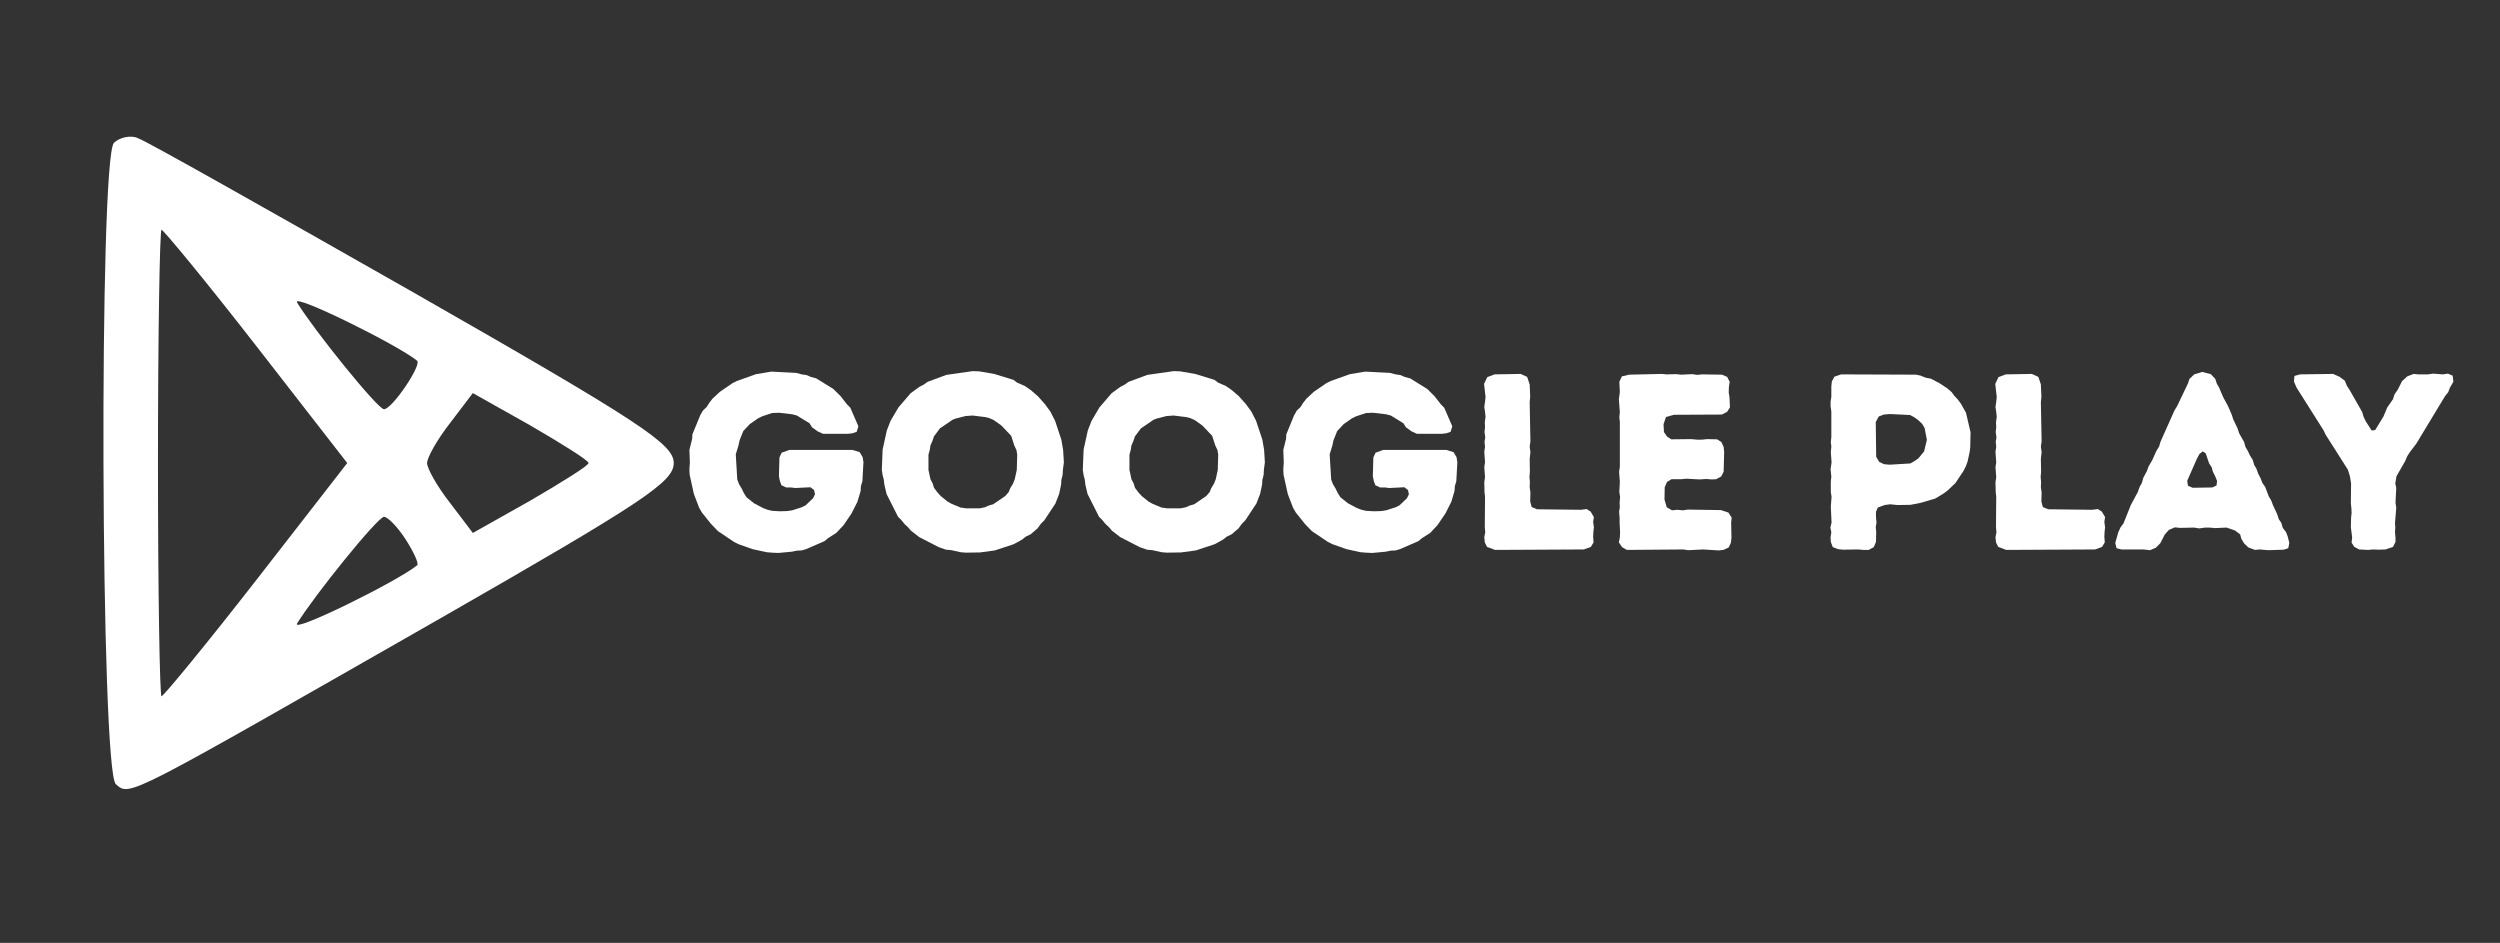
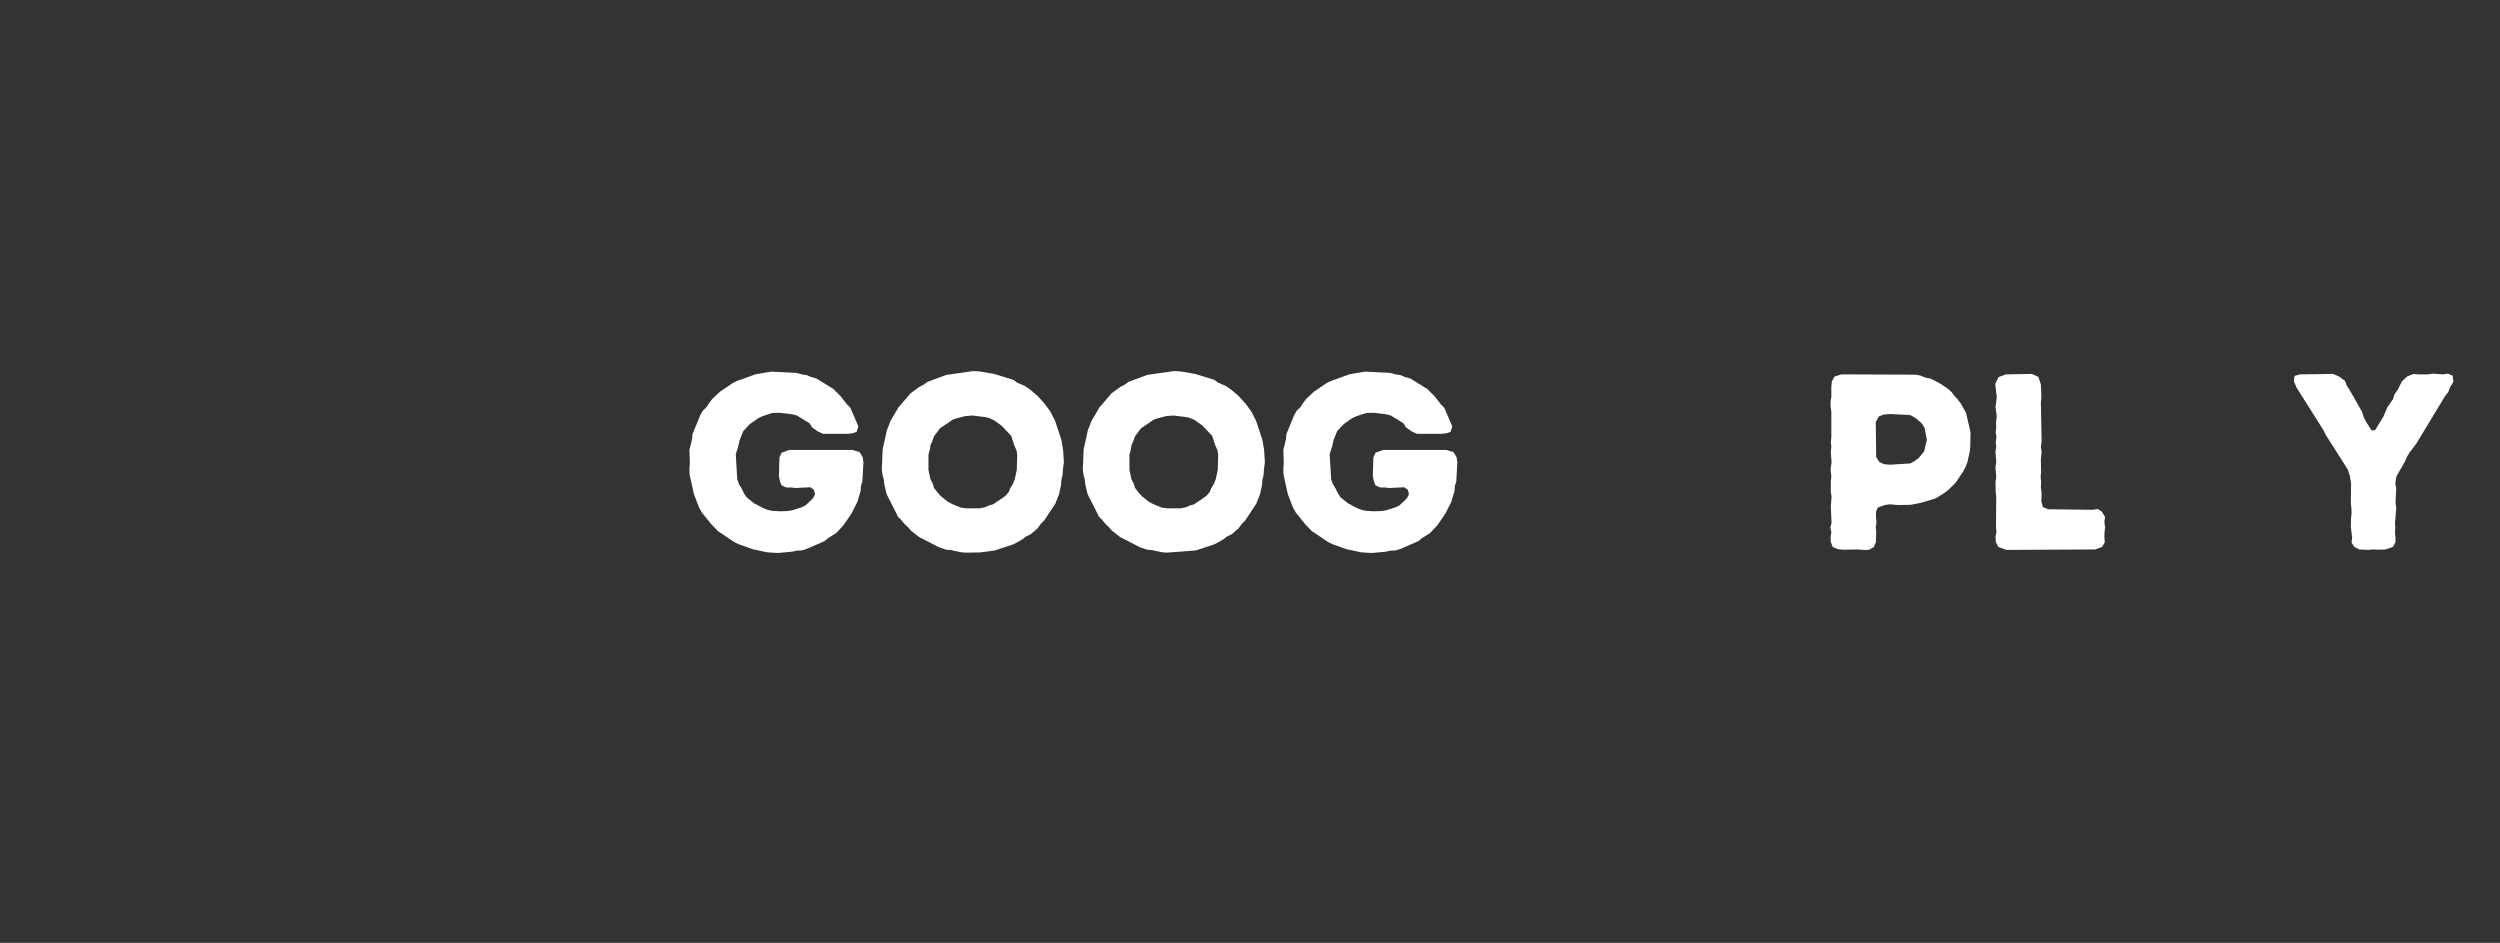
<svg xmlns="http://www.w3.org/2000/svg" width="175" zoomAndPan="magnify" viewBox="0 0 131.25 49.5" height="66" preserveAspectRatio="xMidYMid meet" version="1.0">
  <rect x="0" y="0" width="131.25" height="49.5" fill="#333333" stroke="none" />
  <defs>
    <g />
    <clipPath id="65a3939ba3">
      <path d="M 5.184 7.047 L 35.629 7.047 L 35.629 41.945 L 5.184 41.945 Z M 5.184 7.047 " clip-rule="nonzero" />
    </clipPath>
  </defs>
  <g clip-path="url(#65a3939ba3)">
-     <path fill="#ffffff" d="M 5.984 7.496 C 5.184 8.297 5.281 40.508 6.082 41.168 C 6.832 41.828 6.551 41.922 23.129 32.457 C 33.82 26.332 35.371 25.297 35.371 24.309 C 35.371 23.32 33.676 22.188 21.715 15.359 C 14.18 11.074 7.68 7.402 7.258 7.262 C 6.883 7.07 6.27 7.215 5.984 7.496 Z M 13.473 18.188 L 18.23 24.309 L 13.473 30.43 C 10.836 33.82 8.578 36.555 8.48 36.555 C 8.387 36.555 8.293 31.043 8.293 24.309 C 8.293 17.574 8.387 12.062 8.48 12.062 C 8.578 12.062 10.836 14.797 13.473 18.188 Z M 21.902 18.941 C 22.141 19.176 20.586 21.484 20.16 21.484 C 19.832 21.484 16.488 17.34 15.594 15.879 C 15.312 15.359 20.867 18.094 21.902 18.941 Z M 30.898 24.309 C 30.898 24.449 29.531 25.297 27.836 26.285 L 24.824 27.98 L 23.645 26.426 C 22.941 25.531 22.422 24.59 22.422 24.309 C 22.422 24.027 22.941 23.086 23.645 22.188 L 24.824 20.637 L 27.836 22.332 C 29.531 23.32 30.898 24.168 30.898 24.309 Z M 21.293 28.312 C 21.715 28.973 22 29.582 21.902 29.676 C 20.867 30.523 15.312 33.258 15.594 32.738 C 16.488 31.277 19.832 27.133 20.16 27.133 C 20.352 27.133 20.867 27.652 21.293 28.312 Z M 21.293 28.312 " fill-opacity="1" fill-rule="nonzero" />
-   </g>
+     </g>
  <g fill="#ffffff" fill-opacity="1">
    <g transform="translate(35.706, 28.858)">
      <g>
        <path d="M 4.816 0.156 L 5.16 0.172 L 5.871 0.105 L 6.133 0.051 L 6.387 0.039 L 6.609 -0.027 L 7.582 -0.449 L 7.766 -0.605 L 8.203 -0.883 L 8.582 -1.289 L 9.004 -1.91 L 9.309 -2.516 L 9.477 -3.082 L 9.492 -3.332 L 9.57 -3.594 L 9.625 -4.594 L 9.582 -4.859 L 9.426 -5.121 L 9.043 -5.238 L 5.738 -5.238 L 5.332 -5.094 L 5.215 -4.844 L 5.188 -3.855 L 5.238 -3.605 L 5.32 -3.383 L 5.57 -3.266 L 5.82 -3.266 L 6.055 -3.238 L 6.844 -3.277 L 7.031 -3.133 L 7.082 -2.91 L 6.977 -2.699 L 6.594 -2.332 L 6.387 -2.227 L 5.883 -2.066 L 5.621 -2.027 L 5.238 -2.016 L 4.832 -2.039 L 4.594 -2.094 L 4.359 -2.184 L 3.883 -2.434 L 3.488 -2.75 L 3.344 -2.977 L 3.238 -3.199 L 3.094 -3.438 L 3 -3.688 L 2.922 -5.004 L 3.066 -5.477 L 3.121 -5.738 L 3.316 -6.227 L 3.66 -6.594 L 4.094 -6.898 L 4.316 -7.004 L 4.832 -7.176 L 5.199 -7.188 L 5.883 -7.109 L 6.133 -7.043 L 6.793 -6.637 L 6.926 -6.426 L 7.215 -6.215 L 7.504 -6.082 L 8.793 -6.082 L 9.043 -6.109 L 9.27 -6.188 L 9.359 -6.477 L 8.938 -7.449 L 8.754 -7.637 L 8.426 -8.059 L 8.043 -8.438 L 7.148 -8.992 L 6.859 -9.07 L 6.648 -9.164 L 6.387 -9.203 L 6.094 -9.281 L 4.793 -9.348 L 3.988 -9.215 L 2.988 -8.859 L 2.75 -8.742 L 2.094 -8.293 L 1.699 -7.926 L 1.527 -7.703 L 1.395 -7.492 L 1.199 -7.305 L 1.055 -7.055 L 0.645 -6.055 L 0.633 -5.82 L 0.488 -5.238 L 0.512 -4.582 L 0.488 -4.211 L 0.5 -3.938 L 0.723 -2.922 L 1 -2.199 L 1.145 -1.949 L 1.621 -1.355 L 1.988 -0.973 L 2.832 -0.406 L 3.066 -0.289 L 3.805 -0.027 L 4.543 0.133 Z M 4.816 0.156 " />
      </g>
    </g>
  </g>
  <g fill="#ffffff" fill-opacity="1">
    <g transform="translate(45.783, 28.858)">
      <g>
        <path d="M 4.922 0.156 L 5.66 0.145 L 6.449 0.039 L 7.438 -0.289 L 7.871 -0.527 L 8.07 -0.684 L 8.32 -0.805 L 8.688 -1.117 L 8.859 -1.355 L 9.043 -1.539 L 9.625 -2.422 L 9.82 -2.922 L 9.926 -3.422 L 9.938 -3.66 L 10.004 -3.922 L 10.02 -4.199 L 10.07 -4.582 L 10.031 -5.238 L 9.938 -5.777 L 9.609 -6.766 L 9.359 -7.254 L 9.07 -7.648 L 8.703 -8.059 L 8.32 -8.387 L 8.016 -8.598 L 7.621 -8.766 L 7.426 -8.914 L 6.41 -9.227 L 5.648 -9.359 L 5.293 -9.375 L 3.898 -9.176 L 2.91 -8.809 L 2.711 -8.664 L 2.477 -8.543 L 2.027 -8.215 L 1.383 -7.465 L 0.973 -6.766 L 0.777 -6.266 L 0.555 -5.254 L 0.512 -4.188 L 0.555 -3.91 L 0.617 -3.672 L 0.645 -3.422 L 0.762 -2.922 L 1.367 -1.723 L 1.527 -1.566 L 1.699 -1.355 L 1.895 -1.172 L 2.039 -1 L 2.477 -0.66 L 3.5 -0.133 L 3.883 0 L 4.172 0.027 L 4.648 0.133 Z M 5.66 -2.172 L 4.938 -2.172 L 4.648 -2.211 L 4.172 -2.41 L 3.961 -2.527 L 3.605 -2.816 L 3.438 -3 L 3.25 -3.25 L 3.188 -3.461 L 3.066 -3.699 L 2.961 -4.188 L 2.961 -4.988 L 3.027 -5.227 L 3.066 -5.477 L 3.172 -5.715 L 3.25 -5.949 L 3.566 -6.371 L 4.227 -6.82 L 4.398 -6.887 L 4.91 -7.016 L 5.277 -7.043 L 5.91 -6.965 L 6.148 -6.91 L 6.387 -6.805 L 6.793 -6.516 L 7.305 -5.977 L 7.465 -5.477 L 7.582 -5.227 L 7.621 -4.988 L 7.598 -4.188 L 7.492 -3.699 L 7.398 -3.461 L 7.254 -3.227 L 7.176 -3.027 L 6.992 -2.816 L 6.359 -2.383 L 6.121 -2.316 L 5.926 -2.227 Z M 5.66 -2.172 " />
      </g>
    </g>
  </g>
  <g fill="#ffffff" fill-opacity="1">
    <g transform="translate(56.335, 28.858)">
      <g>
-         <path d="M 4.922 0.156 L 5.66 0.145 L 6.449 0.039 L 7.438 -0.289 L 7.871 -0.527 L 8.07 -0.684 L 8.32 -0.805 L 8.688 -1.117 L 8.859 -1.355 L 9.043 -1.539 L 9.625 -2.422 L 9.82 -2.922 L 9.926 -3.422 L 9.938 -3.66 L 10.004 -3.922 L 10.02 -4.199 L 10.07 -4.582 L 10.031 -5.238 L 9.938 -5.777 L 9.609 -6.766 L 9.359 -7.254 L 9.07 -7.648 L 8.703 -8.059 L 8.32 -8.387 L 8.016 -8.598 L 7.621 -8.766 L 7.426 -8.914 L 6.41 -9.227 L 5.648 -9.359 L 5.293 -9.375 L 3.898 -9.176 L 2.91 -8.809 L 2.711 -8.664 L 2.477 -8.543 L 2.027 -8.215 L 1.383 -7.465 L 0.973 -6.766 L 0.777 -6.266 L 0.555 -5.254 L 0.512 -4.188 L 0.555 -3.91 L 0.617 -3.672 L 0.645 -3.422 L 0.762 -2.922 L 1.367 -1.723 L 1.527 -1.566 L 1.699 -1.355 L 1.895 -1.172 L 2.039 -1 L 2.477 -0.66 L 3.5 -0.133 L 3.883 0 L 4.172 0.027 L 4.648 0.133 Z M 5.66 -2.172 L 4.938 -2.172 L 4.648 -2.211 L 4.172 -2.41 L 3.961 -2.527 L 3.605 -2.816 L 3.438 -3 L 3.25 -3.25 L 3.188 -3.461 L 3.066 -3.699 L 2.961 -4.188 L 2.961 -4.988 L 3.027 -5.227 L 3.066 -5.477 L 3.172 -5.715 L 3.25 -5.949 L 3.566 -6.371 L 4.227 -6.82 L 4.398 -6.887 L 4.91 -7.016 L 5.277 -7.043 L 5.91 -6.965 L 6.148 -6.91 L 6.387 -6.805 L 6.793 -6.516 L 7.305 -5.977 L 7.465 -5.477 L 7.582 -5.227 L 7.621 -4.988 L 7.598 -4.188 L 7.492 -3.699 L 7.398 -3.461 L 7.254 -3.227 L 7.176 -3.027 L 6.992 -2.816 L 6.359 -2.383 L 6.121 -2.316 L 5.926 -2.227 Z M 5.66 -2.172 " />
+         <path d="M 4.922 0.156 L 6.449 0.039 L 7.438 -0.289 L 7.871 -0.527 L 8.07 -0.684 L 8.32 -0.805 L 8.688 -1.117 L 8.859 -1.355 L 9.043 -1.539 L 9.625 -2.422 L 9.82 -2.922 L 9.926 -3.422 L 9.938 -3.66 L 10.004 -3.922 L 10.02 -4.199 L 10.07 -4.582 L 10.031 -5.238 L 9.938 -5.777 L 9.609 -6.766 L 9.359 -7.254 L 9.07 -7.648 L 8.703 -8.059 L 8.32 -8.387 L 8.016 -8.598 L 7.621 -8.766 L 7.426 -8.914 L 6.41 -9.227 L 5.648 -9.359 L 5.293 -9.375 L 3.898 -9.176 L 2.91 -8.809 L 2.711 -8.664 L 2.477 -8.543 L 2.027 -8.215 L 1.383 -7.465 L 0.973 -6.766 L 0.777 -6.266 L 0.555 -5.254 L 0.512 -4.188 L 0.555 -3.91 L 0.617 -3.672 L 0.645 -3.422 L 0.762 -2.922 L 1.367 -1.723 L 1.527 -1.566 L 1.699 -1.355 L 1.895 -1.172 L 2.039 -1 L 2.477 -0.66 L 3.5 -0.133 L 3.883 0 L 4.172 0.027 L 4.648 0.133 Z M 5.66 -2.172 L 4.938 -2.172 L 4.648 -2.211 L 4.172 -2.41 L 3.961 -2.527 L 3.605 -2.816 L 3.438 -3 L 3.25 -3.25 L 3.188 -3.461 L 3.066 -3.699 L 2.961 -4.188 L 2.961 -4.988 L 3.027 -5.227 L 3.066 -5.477 L 3.172 -5.715 L 3.25 -5.949 L 3.566 -6.371 L 4.227 -6.82 L 4.398 -6.887 L 4.91 -7.016 L 5.277 -7.043 L 5.91 -6.965 L 6.148 -6.91 L 6.387 -6.805 L 6.793 -6.516 L 7.305 -5.977 L 7.465 -5.477 L 7.582 -5.227 L 7.621 -4.988 L 7.598 -4.188 L 7.492 -3.699 L 7.398 -3.461 L 7.254 -3.227 L 7.176 -3.027 L 6.992 -2.816 L 6.359 -2.383 L 6.121 -2.316 L 5.926 -2.227 Z M 5.66 -2.172 " />
      </g>
    </g>
  </g>
  <g fill="#ffffff" fill-opacity="1">
    <g transform="translate(66.886, 28.858)">
      <g>
        <path d="M 4.816 0.156 L 5.16 0.172 L 5.871 0.105 L 6.133 0.051 L 6.387 0.039 L 6.609 -0.027 L 7.582 -0.449 L 7.766 -0.605 L 8.203 -0.883 L 8.582 -1.289 L 9.004 -1.91 L 9.309 -2.516 L 9.477 -3.082 L 9.492 -3.332 L 9.57 -3.594 L 9.625 -4.594 L 9.582 -4.859 L 9.426 -5.121 L 9.043 -5.238 L 5.738 -5.238 L 5.332 -5.094 L 5.215 -4.844 L 5.188 -3.855 L 5.238 -3.605 L 5.32 -3.383 L 5.57 -3.266 L 5.82 -3.266 L 6.055 -3.238 L 6.844 -3.277 L 7.031 -3.133 L 7.082 -2.91 L 6.977 -2.699 L 6.594 -2.332 L 6.387 -2.227 L 5.883 -2.066 L 5.621 -2.027 L 5.238 -2.016 L 4.832 -2.039 L 4.594 -2.094 L 4.359 -2.184 L 3.883 -2.434 L 3.488 -2.75 L 3.344 -2.977 L 3.238 -3.199 L 3.094 -3.438 L 3 -3.688 L 2.922 -5.004 L 3.066 -5.477 L 3.121 -5.738 L 3.316 -6.227 L 3.66 -6.594 L 4.094 -6.898 L 4.316 -7.004 L 4.832 -7.176 L 5.199 -7.188 L 5.883 -7.109 L 6.133 -7.043 L 6.793 -6.637 L 6.926 -6.426 L 7.215 -6.215 L 7.504 -6.082 L 8.793 -6.082 L 9.043 -6.109 L 9.27 -6.188 L 9.359 -6.477 L 8.938 -7.449 L 8.754 -7.637 L 8.426 -8.059 L 8.043 -8.438 L 7.148 -8.992 L 6.859 -9.07 L 6.648 -9.164 L 6.387 -9.203 L 6.094 -9.281 L 4.793 -9.348 L 3.988 -9.215 L 2.988 -8.859 L 2.75 -8.742 L 2.094 -8.293 L 1.699 -7.926 L 1.527 -7.703 L 1.395 -7.492 L 1.199 -7.305 L 1.055 -7.055 L 0.645 -6.055 L 0.633 -5.82 L 0.488 -5.238 L 0.512 -4.582 L 0.488 -4.211 L 0.5 -3.938 L 0.723 -2.922 L 1 -2.199 L 1.145 -1.949 L 1.621 -1.355 L 1.988 -0.973 L 2.832 -0.406 L 3.066 -0.289 L 3.805 -0.027 L 4.543 0.133 Z M 4.816 0.156 " />
      </g>
    </g>
  </g>
  <g fill="#ffffff" fill-opacity="1">
    <g transform="translate(76.964, 28.858)">
      <g>
-         <path d="M 0.988 -0.383 L 1.105 -0.145 L 1.527 0.012 L 6.188 -0.012 L 6.555 -0.145 L 6.699 -0.383 L 6.676 -0.672 L 6.688 -0.934 L 6.715 -1.172 L 6.676 -1.461 L 6.715 -1.711 L 6.543 -2 L 6.332 -2.133 L 6.043 -2.094 L 3.727 -2.121 L 3.449 -2.238 L 3.371 -2.527 L 3.383 -3.016 L 3.344 -3.266 L 3.355 -3.555 L 3.332 -3.816 L 3.355 -4.094 L 3.344 -4.754 L 3.383 -5.121 L 3.344 -5.41 L 3.383 -5.688 L 3.344 -7.742 L 3.371 -8.031 L 3.344 -8.676 L 3.211 -9.07 L 2.871 -9.227 L 1.5 -9.203 L 1.117 -9.059 L 0.949 -8.703 L 1.027 -8.016 L 1 -7.766 L 0.961 -7.492 L 1 -7.227 L 1.027 -6.977 L 0.988 -6.688 L 1 -6.438 L 0.973 -6.176 L 1.012 -5.898 L 0.973 -5.66 L 1 -5.398 L 0.961 -5.148 L 1 -4.582 L 0.961 -4.332 L 1 -3.805 L 0.961 -3.543 L 0.973 -3.016 L 1 -2.777 L 0.988 -1.172 L 1.012 -0.91 L 0.961 -0.66 Z M 0.988 -0.383 " />
-       </g>
+         </g>
    </g>
  </g>
  <g fill="#ffffff" fill-opacity="1">
    <g transform="translate(84.042, 28.858)">
      <g>
-         <path d="M 0.949 -0.383 L 1.117 -0.133 L 1.367 0.012 L 4.344 -0.012 L 4.582 0.027 L 5.383 -0.012 L 6.188 0.039 L 6.438 0.012 L 6.715 -0.117 L 6.832 -0.367 L 6.859 -0.617 L 6.844 -1.434 L 6.871 -1.684 L 6.699 -1.949 L 6.305 -2.078 L 4.566 -2.105 L 4.316 -2.066 L 4.027 -2.094 L 3.738 -2.066 L 3.461 -2.227 L 3.344 -2.633 L 3.355 -3.277 L 3.477 -3.555 L 3.711 -3.699 L 4.227 -3.699 L 4.488 -3.727 L 5.188 -3.688 L 5.543 -3.711 L 5.82 -3.688 L 6.055 -3.699 L 6.32 -3.844 L 6.449 -4.094 L 6.477 -5.133 L 6.449 -5.398 L 6.332 -5.648 L 6.109 -5.793 L 5.582 -5.805 L 5.32 -5.777 L 5.043 -5.777 L 4.738 -5.805 L 3.699 -5.793 L 3.477 -5.938 L 3.316 -6.176 L 3.293 -6.582 L 3.422 -6.965 L 3.832 -7.082 L 6.359 -7.094 L 6.637 -7.242 L 6.781 -7.477 L 6.754 -8.016 L 6.715 -8.266 L 6.727 -8.559 L 6.766 -8.809 L 6.637 -9.07 L 6.359 -9.188 L 5.305 -9.203 L 5.066 -9.176 L 4.805 -9.215 L 4.227 -9.188 L 3.961 -9.215 L 3.449 -9.203 L 3.211 -9.227 L 1.488 -9.188 L 1.105 -9.098 L 0.973 -8.809 L 1 -8.281 L 0.949 -7.898 L 1 -7.227 L 0.973 -6.949 L 1 -6.715 L 1 -4.359 L 0.961 -4.082 L 1 -3.566 L 0.973 -3.039 L 1.012 -2.766 L 0.988 -2.477 L 1 -2.227 L 0.961 -1.988 L 0.988 -1.684 L 0.988 -1.422 L 1.012 -0.91 L 1 -0.645 Z M 0.949 -0.383 " />
-       </g>
+         </g>
    </g>
  </g>
  <g fill="#ffffff" fill-opacity="1">
    <g transform="translate(91.58, 28.858)">
      <g />
    </g>
  </g>
  <g fill="#ffffff" fill-opacity="1">
    <g transform="translate(95.145, 28.858)">
      <g>
        <path d="M 0.973 -0.406 L 1.078 -0.133 L 1.355 -0.027 L 1.621 0 L 2.395 -0.012 L 2.688 0.012 L 2.961 0.012 L 3.227 -0.133 L 3.344 -0.406 L 3.355 -0.934 L 3.332 -1.184 L 3.371 -1.422 L 3.344 -1.711 L 3.344 -1.988 L 3.438 -2.211 L 3.793 -2.344 L 4.082 -2.383 L 4.477 -2.344 L 5.16 -2.355 L 5.699 -2.461 L 6.465 -2.688 L 6.91 -2.961 L 7.121 -3.121 L 7.516 -3.5 L 7.938 -4.133 L 8.059 -4.371 L 8.148 -4.609 L 8.266 -5.148 L 8.293 -5.383 L 8.309 -6.16 L 8.07 -7.188 L 7.805 -7.66 L 7.637 -7.887 L 7.465 -8.07 L 7.32 -8.266 L 7.094 -8.465 L 6.699 -8.727 L 6.227 -8.977 L 5.949 -9.031 L 5.688 -9.137 L 5.449 -9.188 L 1.516 -9.203 L 1.16 -9.082 L 1.027 -8.832 L 1 -8.559 L 1 -8.016 L 0.961 -7.781 L 0.961 -7.531 L 1 -7.254 L 1 -5.91 L 0.973 -5.648 L 1 -5.41 L 0.973 -5.121 L 1.012 -4.582 L 0.961 -4.227 L 1 -3.832 L 0.973 -3.582 L 0.973 -3.027 L 1.012 -2.777 L 0.973 -2.25 L 1.012 -1.422 L 0.949 -1.16 L 1 -0.91 L 0.961 -0.66 Z M 3.766 -4.488 L 3.516 -4.609 L 3.355 -4.871 L 3.332 -6.699 L 3.488 -6.992 L 3.75 -7.094 L 4.082 -7.121 L 5.133 -7.07 L 5.359 -6.949 L 5.555 -6.805 L 5.766 -6.609 L 5.898 -6.387 L 6.016 -5.766 L 5.871 -5.16 L 5.57 -4.793 L 5.359 -4.648 L 5.148 -4.527 L 4.066 -4.461 Z M 3.766 -4.488 " />
      </g>
    </g>
  </g>
  <g fill="#ffffff" fill-opacity="1">
    <g transform="translate(103.802, 28.858)">
      <g>
        <path d="M 0.988 -0.383 L 1.105 -0.145 L 1.527 0.012 L 6.188 -0.012 L 6.555 -0.145 L 6.699 -0.383 L 6.676 -0.672 L 6.688 -0.934 L 6.715 -1.172 L 6.676 -1.461 L 6.715 -1.711 L 6.543 -2 L 6.332 -2.133 L 6.043 -2.094 L 3.727 -2.121 L 3.449 -2.238 L 3.371 -2.527 L 3.383 -3.016 L 3.344 -3.266 L 3.355 -3.555 L 3.332 -3.816 L 3.355 -4.094 L 3.344 -4.754 L 3.383 -5.121 L 3.344 -5.41 L 3.383 -5.688 L 3.344 -7.742 L 3.371 -8.031 L 3.344 -8.676 L 3.211 -9.07 L 2.871 -9.227 L 1.5 -9.203 L 1.117 -9.059 L 0.949 -8.703 L 1.027 -8.016 L 1 -7.766 L 0.961 -7.492 L 1 -7.227 L 1.027 -6.977 L 0.988 -6.688 L 1 -6.438 L 0.973 -6.176 L 1.012 -5.898 L 0.973 -5.66 L 1 -5.398 L 0.961 -5.148 L 1 -4.582 L 0.961 -4.332 L 1 -3.805 L 0.961 -3.543 L 0.973 -3.016 L 1 -2.777 L 0.988 -1.172 L 1.012 -0.91 L 0.961 -0.66 Z M 0.988 -0.383 " />
      </g>
    </g>
  </g>
  <g fill="#ffffff" fill-opacity="1">
    <g transform="translate(110.88, 28.858)">
      <g>
-         <path d="M 0.172 -0.355 L 0.238 -0.078 L 0.5 -0.012 L 1.66 -0.012 L 2 0.027 L 2.305 -0.105 L 2.539 -0.344 L 2.766 -0.789 L 2.988 -1.039 L 3.305 -1.172 L 3.566 -1.145 L 4.305 -1.16 L 4.582 -1.117 L 4.883 -1.16 L 5.121 -1.16 L 5.398 -1.133 L 6.016 -1.16 L 6.449 -1.012 L 6.727 -0.805 L 6.793 -0.566 L 6.938 -0.328 L 7.16 -0.117 L 7.504 0.012 L 7.742 -0.012 L 8.203 0.027 L 9.02 0 L 9.254 -0.078 L 9.309 -0.355 L 9.227 -0.684 L 9.137 -0.922 L 8.965 -1.145 L 8.887 -1.41 L 8.754 -1.605 L 8.676 -1.855 L 8.453 -2.332 L 8.359 -2.582 L 8.227 -2.805 L 8.043 -3.293 L 7.898 -3.5 L 7.793 -3.766 L 7.676 -3.988 L 7.582 -4.254 L 7.465 -4.449 L 7.387 -4.715 L 7.242 -4.949 L 7.137 -5.172 L 7.004 -5.398 L 6.938 -5.648 L 6.676 -6.109 L 6.594 -6.359 L 6.359 -6.859 L 6.293 -7.07 L 6.094 -7.531 L 5.832 -8.016 L 5.621 -8.516 L 5.504 -8.715 L 5.422 -8.965 L 5.188 -9.215 L 4.738 -9.332 L 4.316 -9.203 L 4.066 -8.965 L 3.988 -8.727 L 3.422 -7.543 L 3.277 -7.305 L 2.539 -5.648 L 2.477 -5.422 L 2.332 -5.188 L 2.121 -4.715 L 1.922 -4.371 L 1.828 -4.121 L 1.645 -3.777 L 1.566 -3.5 L 1.449 -3.293 L 1.355 -3.027 L 0.988 -2.344 L 0.605 -1.383 L 0.449 -1.172 L 0.328 -0.91 Z M 4.238 -3.25 L 3.988 -3.355 L 3.949 -3.621 L 4.477 -4.816 L 4.594 -5.027 L 4.766 -5.16 L 4.922 -5.055 L 5.094 -4.543 L 5.238 -4.316 L 5.293 -4.105 L 5.422 -3.844 L 5.516 -3.605 L 5.488 -3.371 L 5.266 -3.266 Z M 4.238 -3.25 " />
-       </g>
+         </g>
    </g>
  </g>
  <g fill="#ffffff" fill-opacity="1">
    <g transform="translate(120.432, 28.858)">
      <g>
        <path d="M 3.027 -0.367 L 3.172 -0.145 L 3.422 -0.012 L 3.898 0.012 L 4.16 -0.012 L 4.438 0 L 4.805 -0.012 L 5.199 -0.145 L 5.332 -0.406 L 5.332 -0.633 L 5.305 -0.91 L 5.32 -1.16 L 5.305 -1.395 L 5.371 -2.199 L 5.332 -2.477 L 5.371 -3.238 L 5.32 -3.477 L 5.383 -3.855 L 5.844 -4.66 L 5.949 -4.91 L 6.094 -5.133 L 6.426 -5.57 L 7.938 -8.07 L 8.098 -8.266 L 8.188 -8.504 L 8.371 -8.82 L 8.332 -9.137 L 8.082 -9.242 L 7.82 -9.203 L 7.305 -9.242 L 7.031 -9.203 L 6.531 -9.203 L 6.281 -9.227 L 5.949 -9.098 L 5.676 -8.848 L 5.449 -8.398 L 5.277 -8.148 L 5.199 -7.898 L 4.898 -7.465 L 4.699 -6.992 L 4.266 -6.281 L 4.082 -6.254 L 3.777 -6.727 L 3.66 -6.965 L 3.582 -7.227 L 2.922 -8.387 L 2.777 -8.609 L 2.672 -8.871 L 2.383 -9.082 L 2.055 -9.227 L 0.316 -9.203 L 0.027 -9.121 L 0 -8.832 L 0.133 -8.516 L 1.555 -6.266 L 1.66 -6.043 L 2.832 -4.199 L 2.938 -3.855 L 3 -3.477 L 2.988 -2.434 L 3.016 -2.172 L 3.027 -1.922 L 3 -1.684 L 2.988 -1.184 L 3.055 -0.645 Z M 3.027 -0.367 " />
      </g>
    </g>
  </g>
</svg>